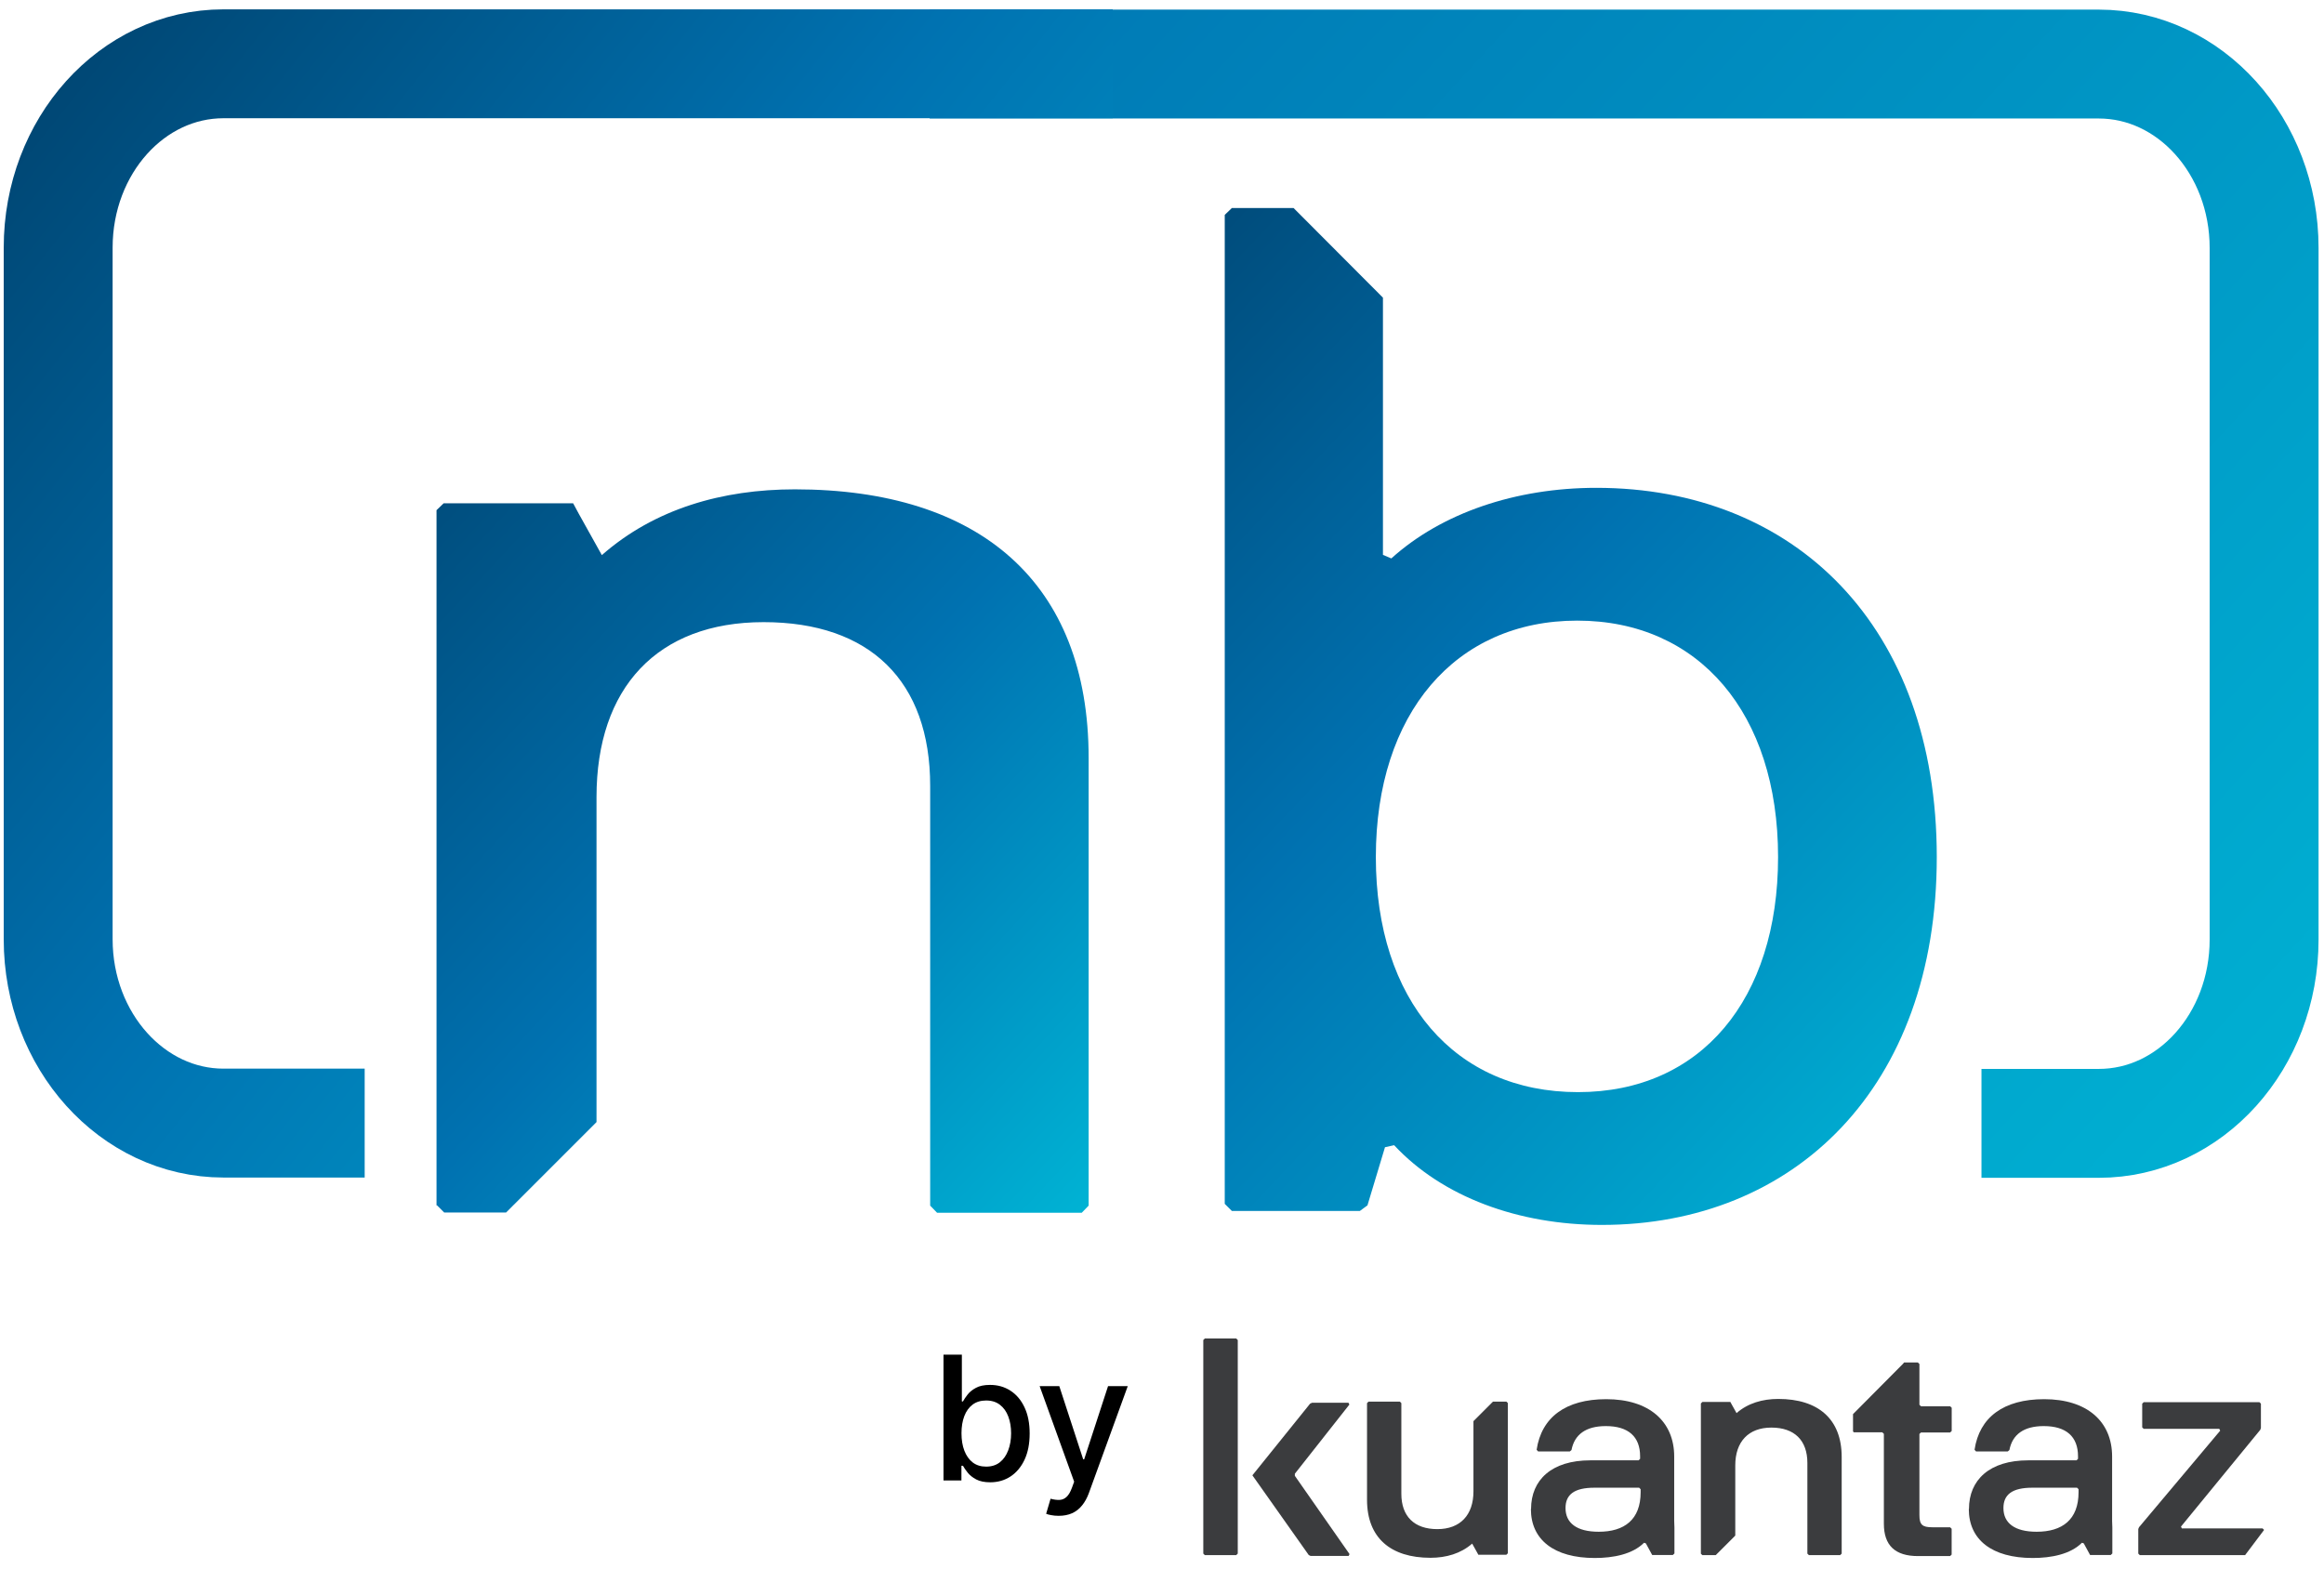
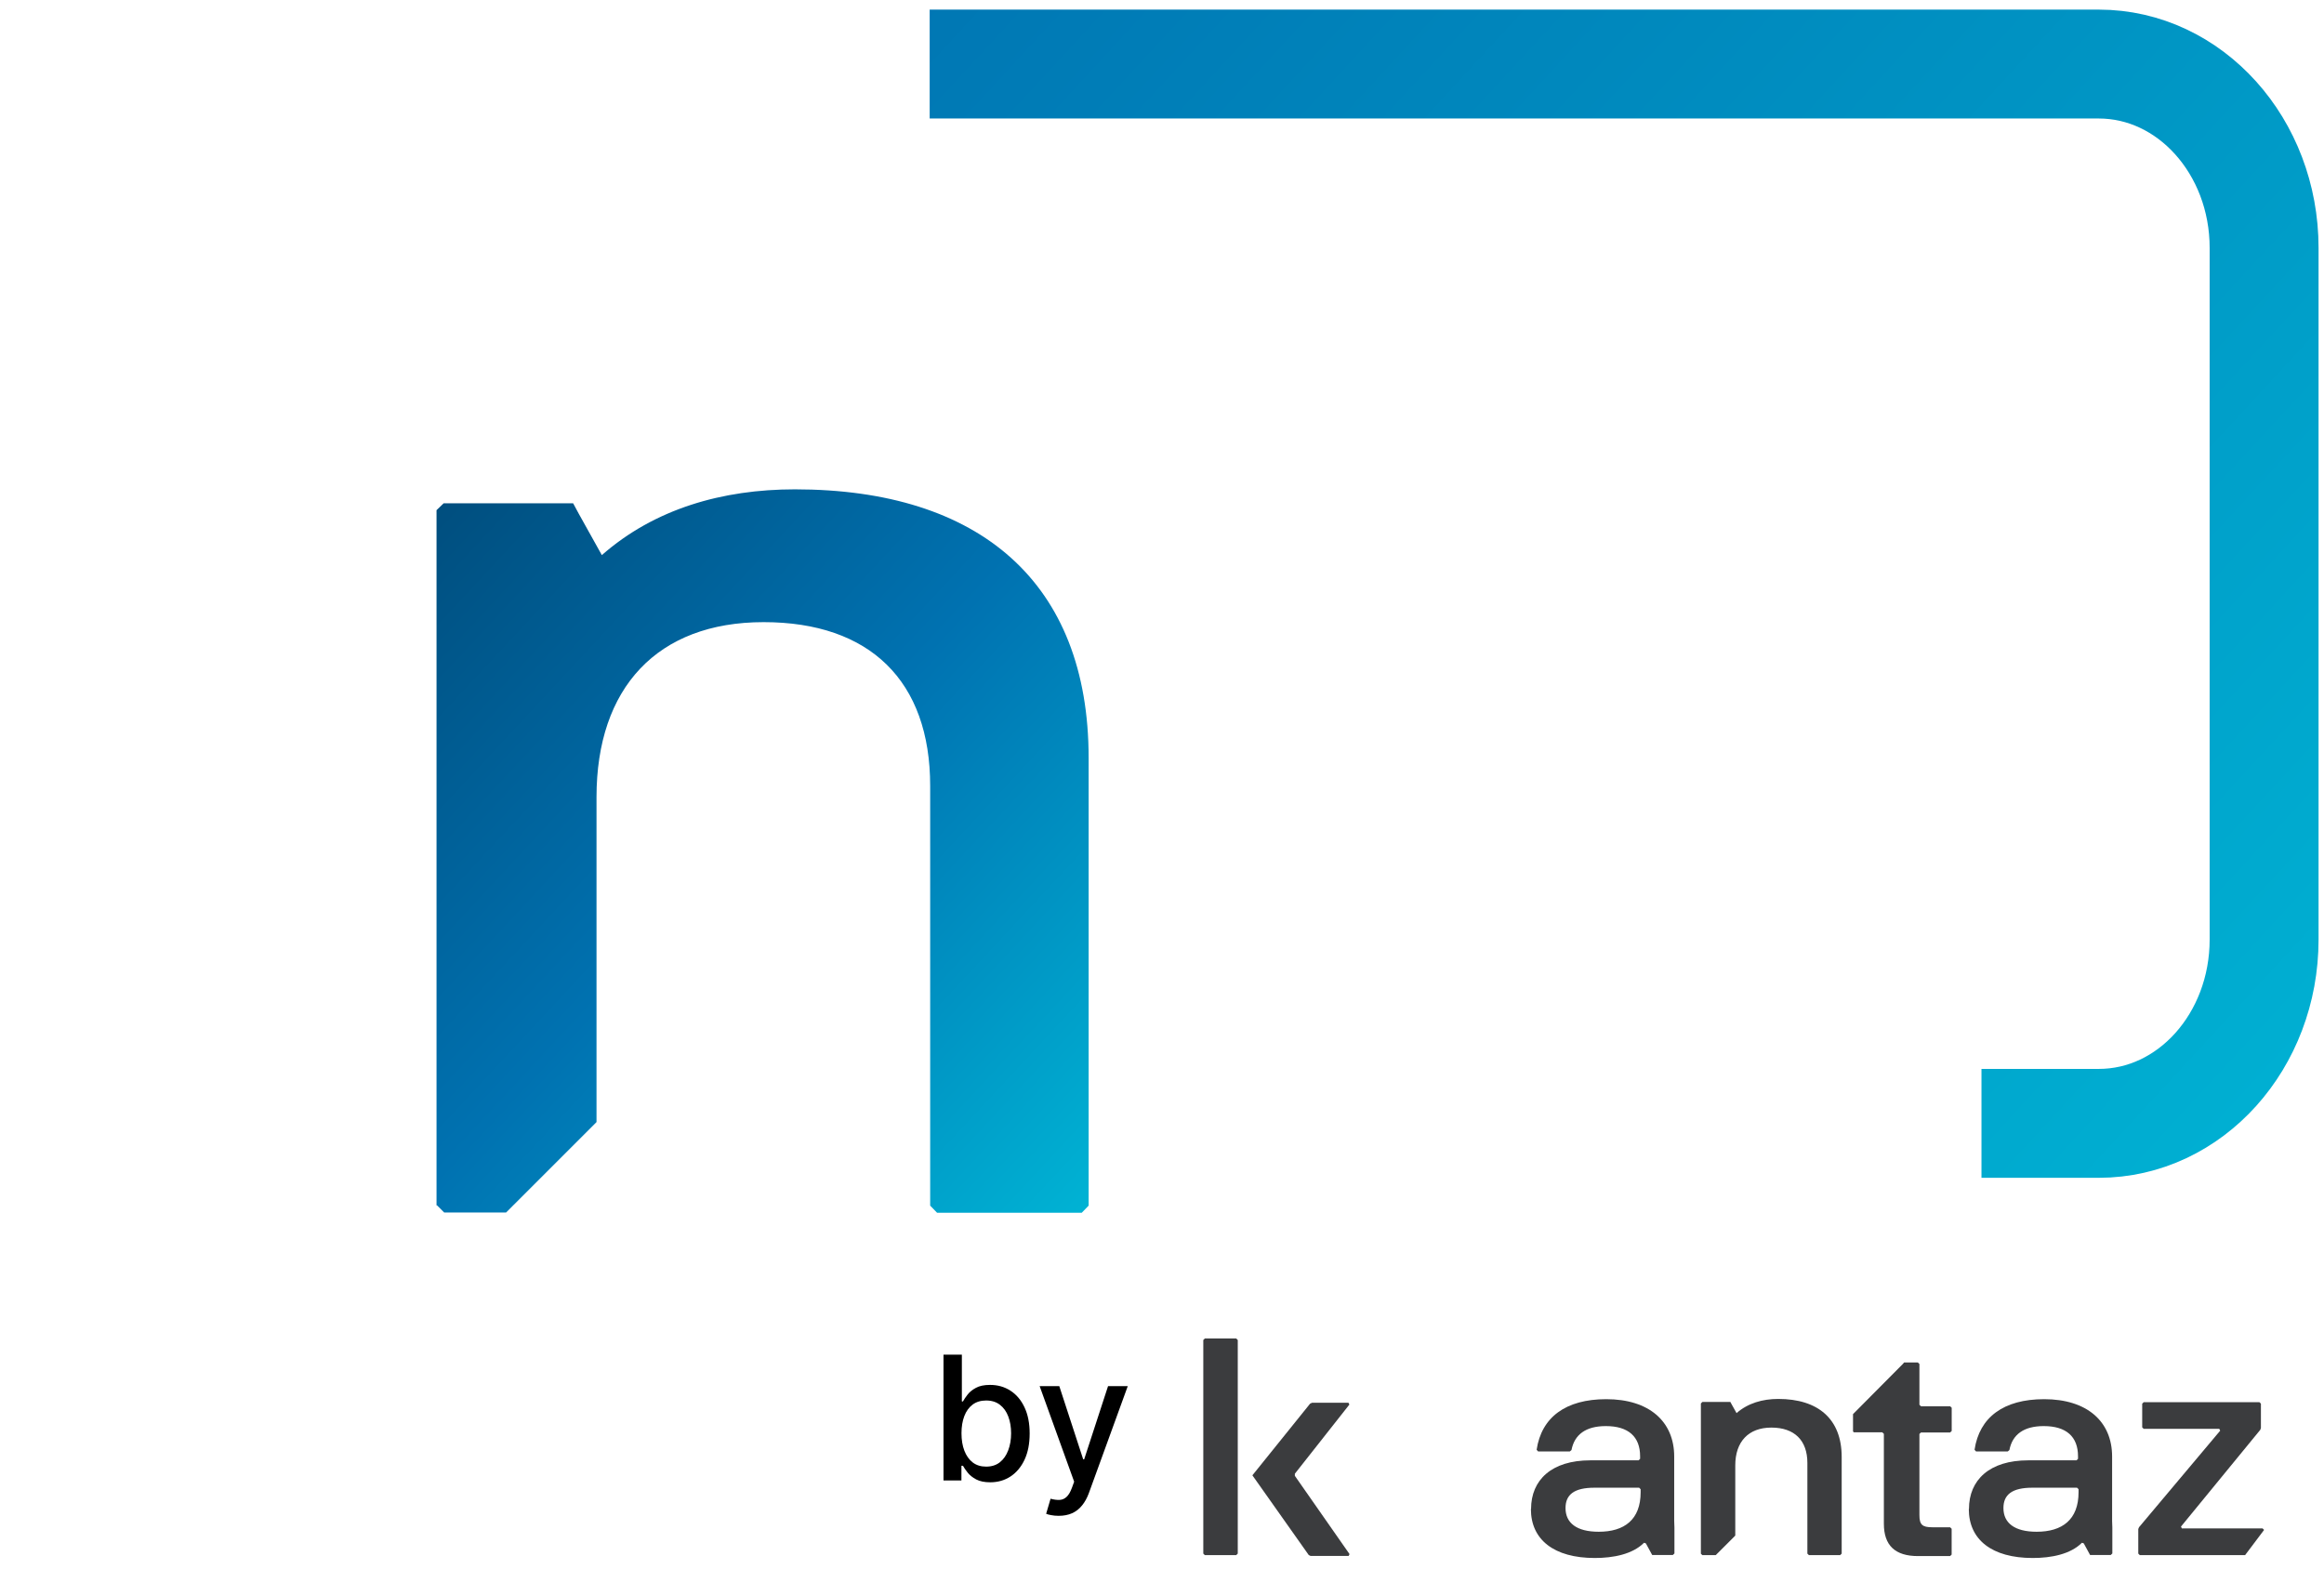
<svg xmlns="http://www.w3.org/2000/svg" width="194" height="131" viewBox="0 0 194 131" fill="none">
  <g clip-path="url(#clip0_169_603)">
    <path d="M103.324 124.445V129.702L103.198 129.828H100.573L100.447 129.702V111.872L100.573 111.746H103.198L103.324 111.872V121.832M104.546 123.167L109.362 117.186L109.526 117.11H112.567L112.642 117.261L108.09 123.035V123.211L112.655 129.746L112.579 129.897H109.4L109.249 129.822" fill="#3B3C3E" />
    <path d="M127.808 125.977C127.808 123.547 129.533 121.917 132.75 121.917H136.786L136.911 121.791V121.577C136.911 119.94 135.929 119.058 134.053 119.058C132.391 119.058 131.434 119.751 131.182 121.06L131.044 121.174H128.399L128.273 121.035C128.676 118.328 130.691 116.811 134.085 116.811C137.667 116.811 139.757 118.674 139.757 121.602V126.985L139.776 127.539V129.692L139.643 129.818H137.919L137.39 128.848L137.239 128.798C136.282 129.755 134.683 130.07 133.128 130.07C129.728 130.07 127.795 128.546 127.795 125.984L127.808 125.977ZM136.955 124.58V124.328L136.83 124.202H133.102C131.403 124.202 130.685 124.781 130.685 125.902C130.685 127.148 131.617 127.879 133.455 127.879C135.596 127.879 136.955 126.871 136.955 124.58Z" fill="#3B3C3E" />
    <path d="M164.363 125.977C164.363 123.547 166.088 121.917 169.305 121.917H173.341L173.466 121.791V121.577C173.466 119.94 172.484 119.058 170.608 119.058C168.946 119.058 167.989 119.751 167.737 121.06L167.599 121.174H164.954L164.829 121.035C165.231 118.328 167.246 116.811 170.64 116.811C174.222 116.811 176.312 118.674 176.312 121.602V126.985L176.331 127.539V129.692L176.198 129.818H174.474L173.945 128.848L173.794 128.798C172.837 129.755 171.238 130.07 169.683 130.07C166.283 130.07 164.35 128.546 164.35 125.984L164.363 125.977ZM173.511 124.58V124.328L173.385 124.202H169.657C167.958 124.202 167.24 124.781 167.24 125.902C167.24 127.148 168.172 127.879 170.01 127.879C172.151 127.879 173.511 126.871 173.511 124.58Z" fill="#3B3C3E" />
    <path d="M141.984 129.704V117.169L142.11 117.043H144.446L144.54 117.219L144.962 117.975C145.906 117.144 147.134 116.791 148.443 116.791C151.774 116.791 153.738 118.466 153.738 121.633V129.704L153.612 129.83H151L150.874 129.704V122.136C150.874 120.247 149.791 119.183 147.87 119.183C145.95 119.183 144.855 120.367 144.855 122.338V128.199L143.224 129.83H142.103L141.978 129.704H141.984Z" fill="#3B3C3E" />
    <path d="M178.497 129.703V127.65L178.56 127.499L185.334 119.44L185.259 119.289H178.95L178.824 119.163V117.186L178.95 117.061H188.608L188.734 117.186V119.214L188.684 119.365L182.06 127.449L182.136 127.6H188.872L188.998 127.726L187.415 129.829H178.623L178.497 129.703Z" fill="#3B3C3E" />
-     <path d="M125.87 117.14L125.87 129.675L125.744 129.801L123.408 129.801L123.313 129.625L122.892 128.869C121.947 129.7 120.719 130.053 119.41 130.053C116.079 130.053 114.115 128.378 114.115 125.211L114.115 117.14L114.241 117.014L116.854 117.014L116.98 117.14L116.98 124.708C116.98 126.596 118.063 127.66 119.983 127.66C121.903 127.66 122.999 126.477 122.999 124.506L122.999 118.645L124.629 117.014L125.75 117.014L125.876 117.14L125.87 117.14Z" fill="#3B3C3E" />
    <path d="M157.259 127.199V119.704L157.128 119.579H154.751L154.684 119.501V118.058L158.843 113.872L158.947 113.748H160.096L160.227 113.872V117.278L160.359 117.402H162.791L162.922 117.527V119.465L162.791 119.59H160.359L160.227 119.714V126.484C160.227 127.287 160.462 127.505 161.304 127.505H162.786L162.917 127.629V129.786L162.786 129.91H160.107C158.21 129.91 157.259 129.034 157.259 127.209V127.199Z" fill="#3B3C3E" />
  </g>
  <path d="M77.606 5.348H175.2C182.81 5.348 189 12.216 189 20.695V78.437C189 86.916 182.831 93.784 175.2 93.784H165.407" stroke="url(#paint0_linear_169_603)" stroke-width="9.091" stroke-miterlimit="10" />
-   <path d="M30.442 93.762H18.656C11.046 93.762 4.856 86.894 4.856 78.415V20.673C4.856 12.194 11.025 5.326 18.656 5.326H92.89" stroke="url(#paint1_linear_169_603)" stroke-width="9.091" stroke-miterlimit="10" />
-   <path d="M116.377 95.607L115.614 95.777L114.151 100.631L113.515 101.098H102.832L102.238 100.504V17.939L102.832 17.367H107.983L115.444 24.85V46.323L116.144 46.62C120.341 42.825 126.531 40.727 133.25 40.727C149.827 40.727 161.676 52.28 161.676 71.548C161.676 90.817 149.763 102.263 133.717 102.263C126.764 102.263 120.405 99.932 116.377 95.607ZM148.428 71.548C148.428 59.572 141.835 51.813 131.661 51.813C121.486 51.813 114.851 59.572 114.851 71.548C114.851 83.525 121.443 91.177 131.724 91.177C142.005 91.177 148.428 83.419 148.428 71.548Z" fill="url(#paint2_linear_169_603)" />
  <path d="M36.44 100.631V42.592L37.034 42.019H47.845L48.29 42.846L50.24 46.344C54.628 42.486 60.288 40.853 66.35 40.853C81.761 40.853 90.876 48.612 90.876 63.281V100.652L90.303 101.245H78.221L77.648 100.652V65.612C77.648 56.858 72.625 51.94 63.743 51.94C54.861 51.94 49.795 57.43 49.795 66.545V93.678L42.249 101.224H37.076L36.483 100.631H36.44Z" fill="url(#paint3_linear_169_603)" />
  <path d="M78.76 123.596V113.096H80.293V116.998H80.385C80.474 116.834 80.602 116.644 80.77 116.429C80.937 116.213 81.169 116.025 81.467 115.865C81.764 115.701 82.157 115.619 82.646 115.619C83.282 115.619 83.849 115.779 84.348 116.101C84.847 116.422 85.238 116.885 85.522 117.49C85.809 118.095 85.953 118.823 85.953 119.674C85.953 120.525 85.811 121.255 85.527 121.863C85.243 122.468 84.854 122.934 84.358 123.262C83.863 123.587 83.297 123.75 82.661 123.75C82.183 123.75 81.791 123.669 81.487 123.509C81.187 123.348 80.951 123.16 80.78 122.945C80.609 122.729 80.477 122.538 80.385 122.37H80.257V123.596H78.76ZM80.262 119.658C80.262 120.212 80.342 120.697 80.503 121.114C80.664 121.531 80.896 121.858 81.2 122.094C81.504 122.326 81.877 122.442 82.318 122.442C82.776 122.442 83.159 122.321 83.466 122.078C83.774 121.832 84.006 121.499 84.163 121.079C84.324 120.658 84.404 120.185 84.404 119.658C84.404 119.139 84.326 118.672 84.169 118.259C84.015 117.845 83.782 117.519 83.471 117.28C83.164 117.04 82.779 116.921 82.318 116.921C81.874 116.921 81.498 117.035 81.19 117.264C80.886 117.493 80.655 117.813 80.498 118.223C80.341 118.633 80.262 119.112 80.262 119.658ZM88.375 126.549C88.146 126.549 87.938 126.53 87.75 126.492C87.562 126.458 87.421 126.42 87.329 126.379L87.698 125.123C87.979 125.199 88.228 125.231 88.447 125.221C88.665 125.211 88.859 125.129 89.026 124.975C89.197 124.821 89.347 124.57 89.477 124.221L89.667 123.698L86.786 115.721H88.426L90.421 121.832H90.503L92.497 115.721H94.142L90.897 124.647C90.747 125.057 90.556 125.404 90.323 125.687C90.091 125.974 89.814 126.19 89.493 126.333C89.171 126.477 88.799 126.549 88.375 126.549Z" fill="black" />
  <defs>
    <linearGradient id="paint0_linear_169_603" x1="71.77" y1="-16.222" x2="196.18" y2="98.574" gradientUnits="userSpaceOnUse">
      <stop offset="0.013" stop-color="#0072B1" />
      <stop offset="1" stop-color="#00B3D4" />
    </linearGradient>
    <linearGradient id="paint1_linear_169_603" x1="-0.048" y1="10.921" x2="104.003" y2="93.762" gradientUnits="userSpaceOnUse">
      <stop stop-color="#004673" />
      <stop offset="0.417" stop-color="#0072B1" />
      <stop offset="1" stop-color="#00B3D4" />
    </linearGradient>
    <linearGradient id="paint2_linear_169_603" x1="84.211" y1="26.756" x2="161.676" y2="99.705" gradientUnits="userSpaceOnUse">
      <stop stop-color="#004673" />
      <stop offset="0.45" stop-color="#0072B1" />
      <stop offset="1" stop-color="#00B3D4" />
    </linearGradient>
    <linearGradient id="paint3_linear_169_603" x1="25.964" y1="40.853" x2="90.876" y2="101.245" gradientUnits="userSpaceOnUse">
      <stop stop-color="#004673" />
      <stop offset="0.528" stop-color="#0072B1" />
      <stop offset="1" stop-color="#00B3D4" />
    </linearGradient>
    <clipPath id="clip0_169_603">
      <rect width="88.552" height="18.315" fill="white" transform="translate(100.447 111.748)" />
    </clipPath>
  </defs>
</svg>